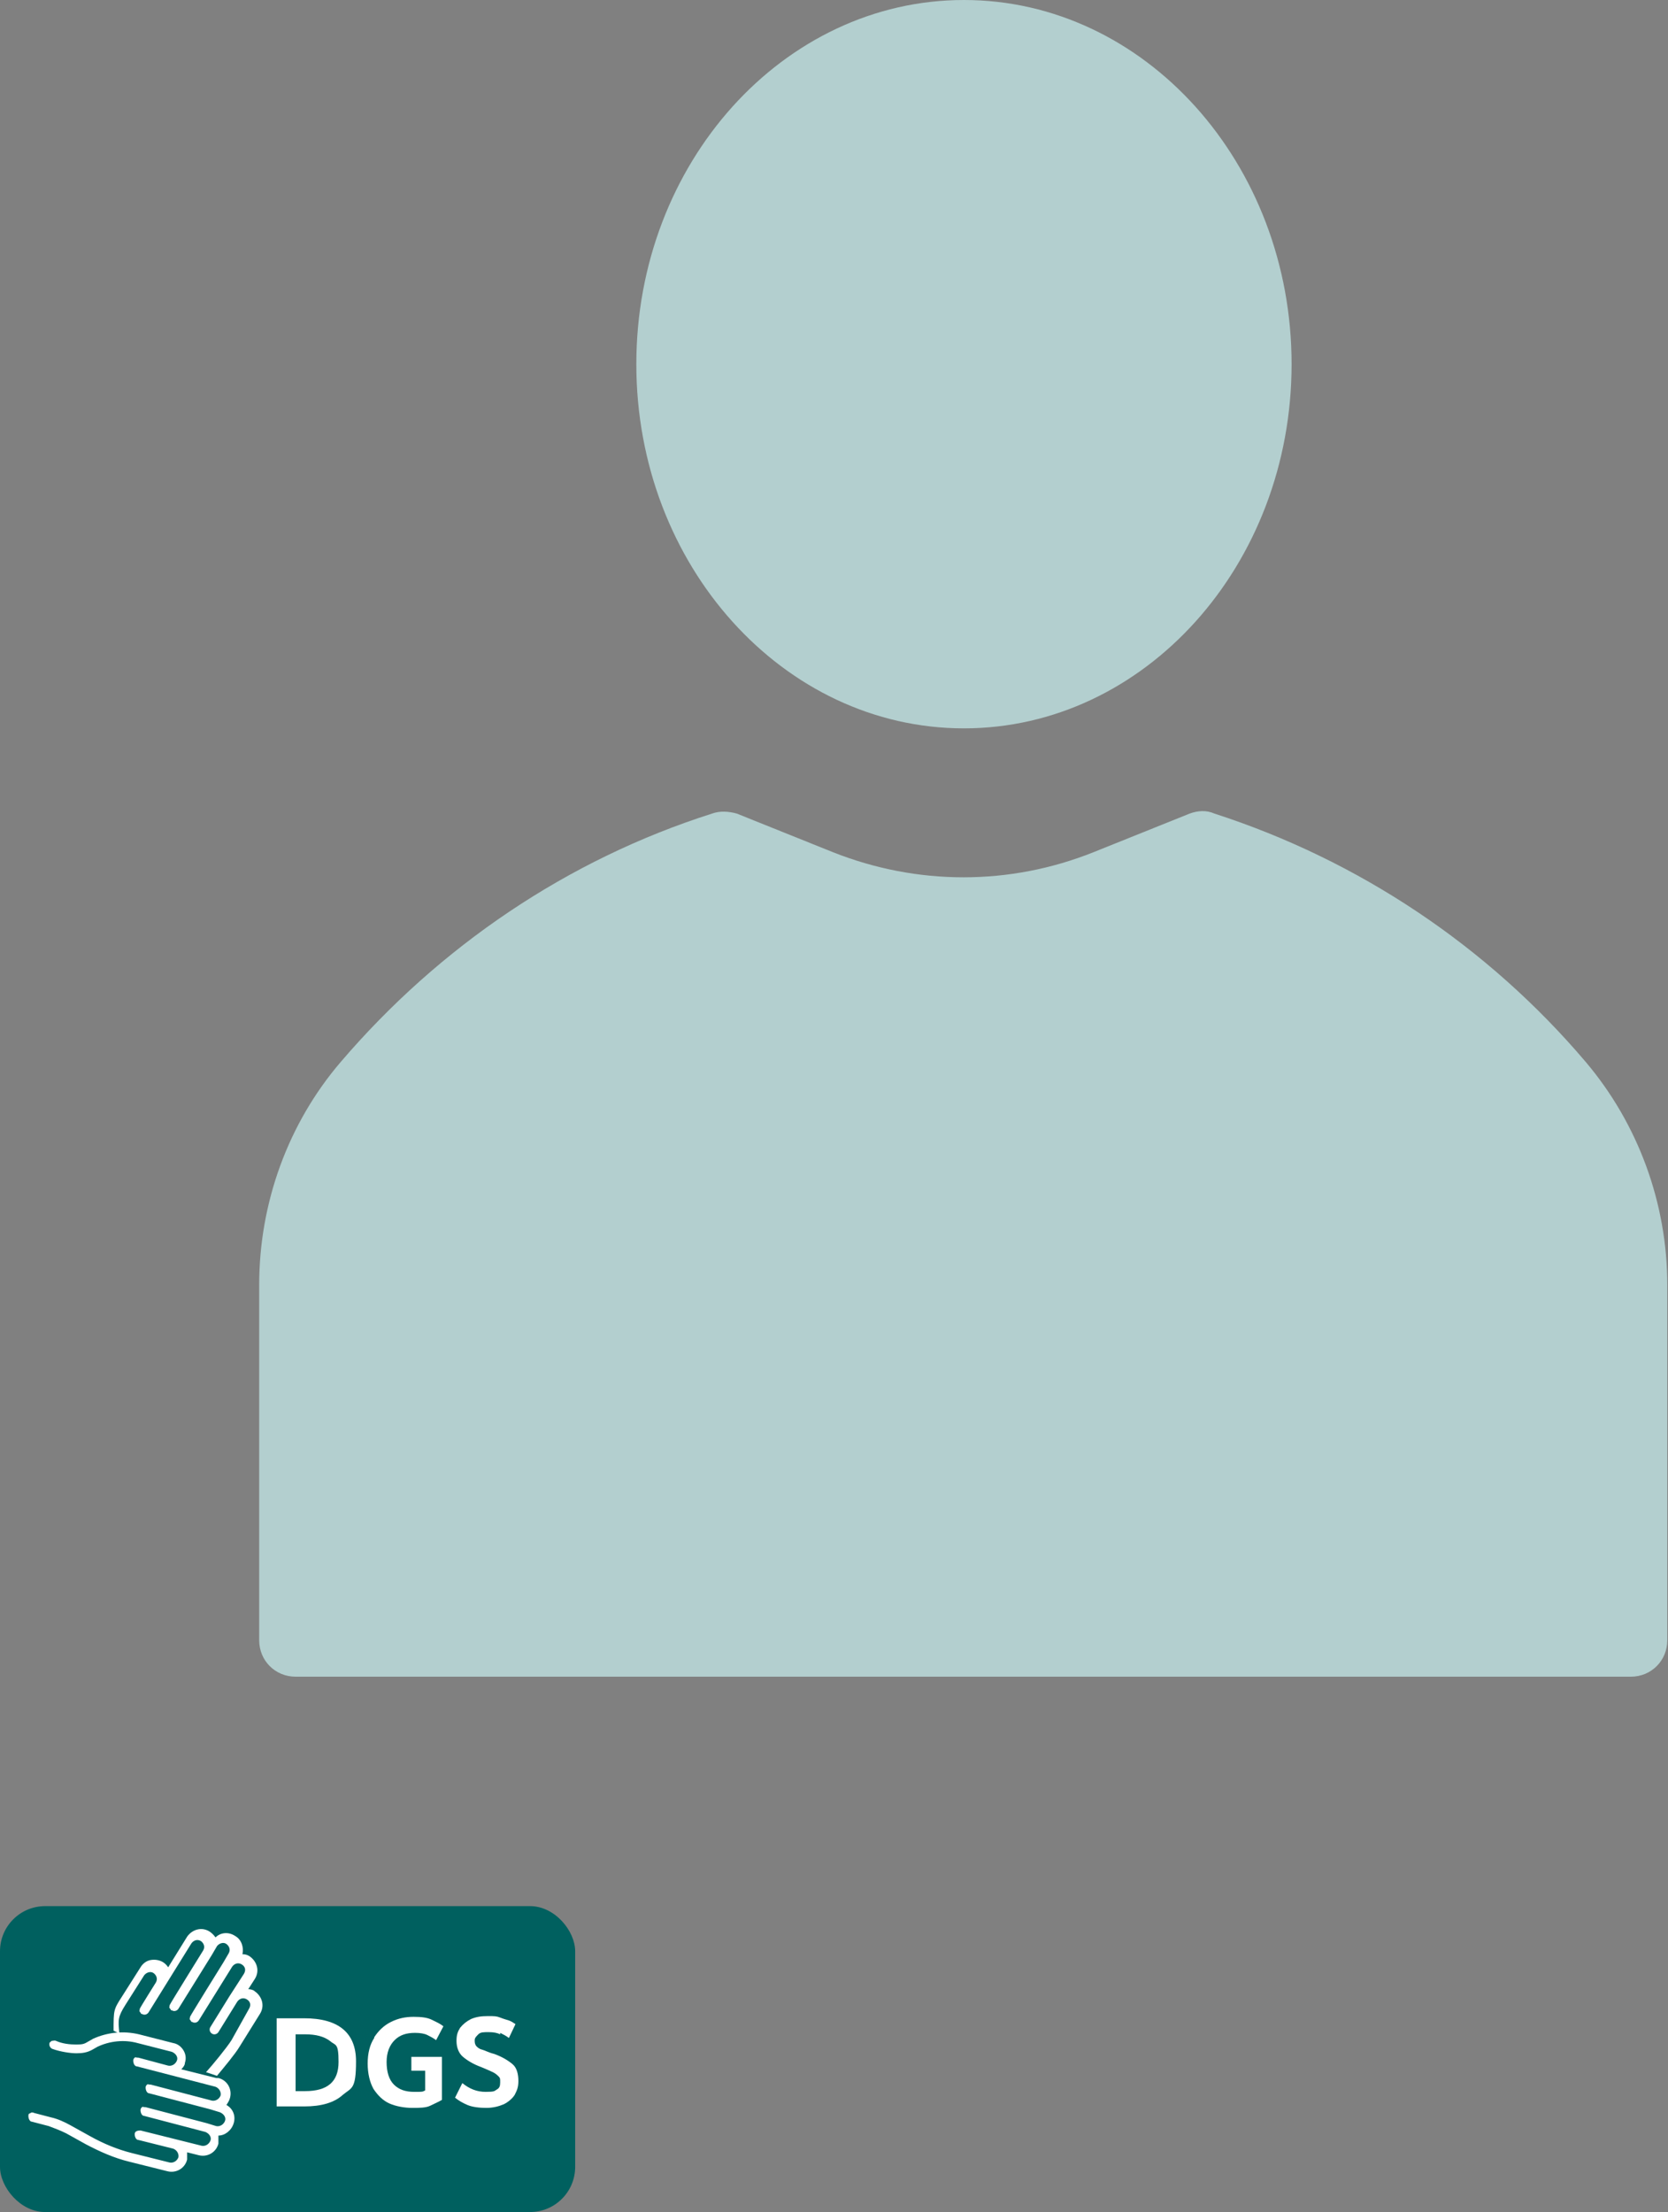
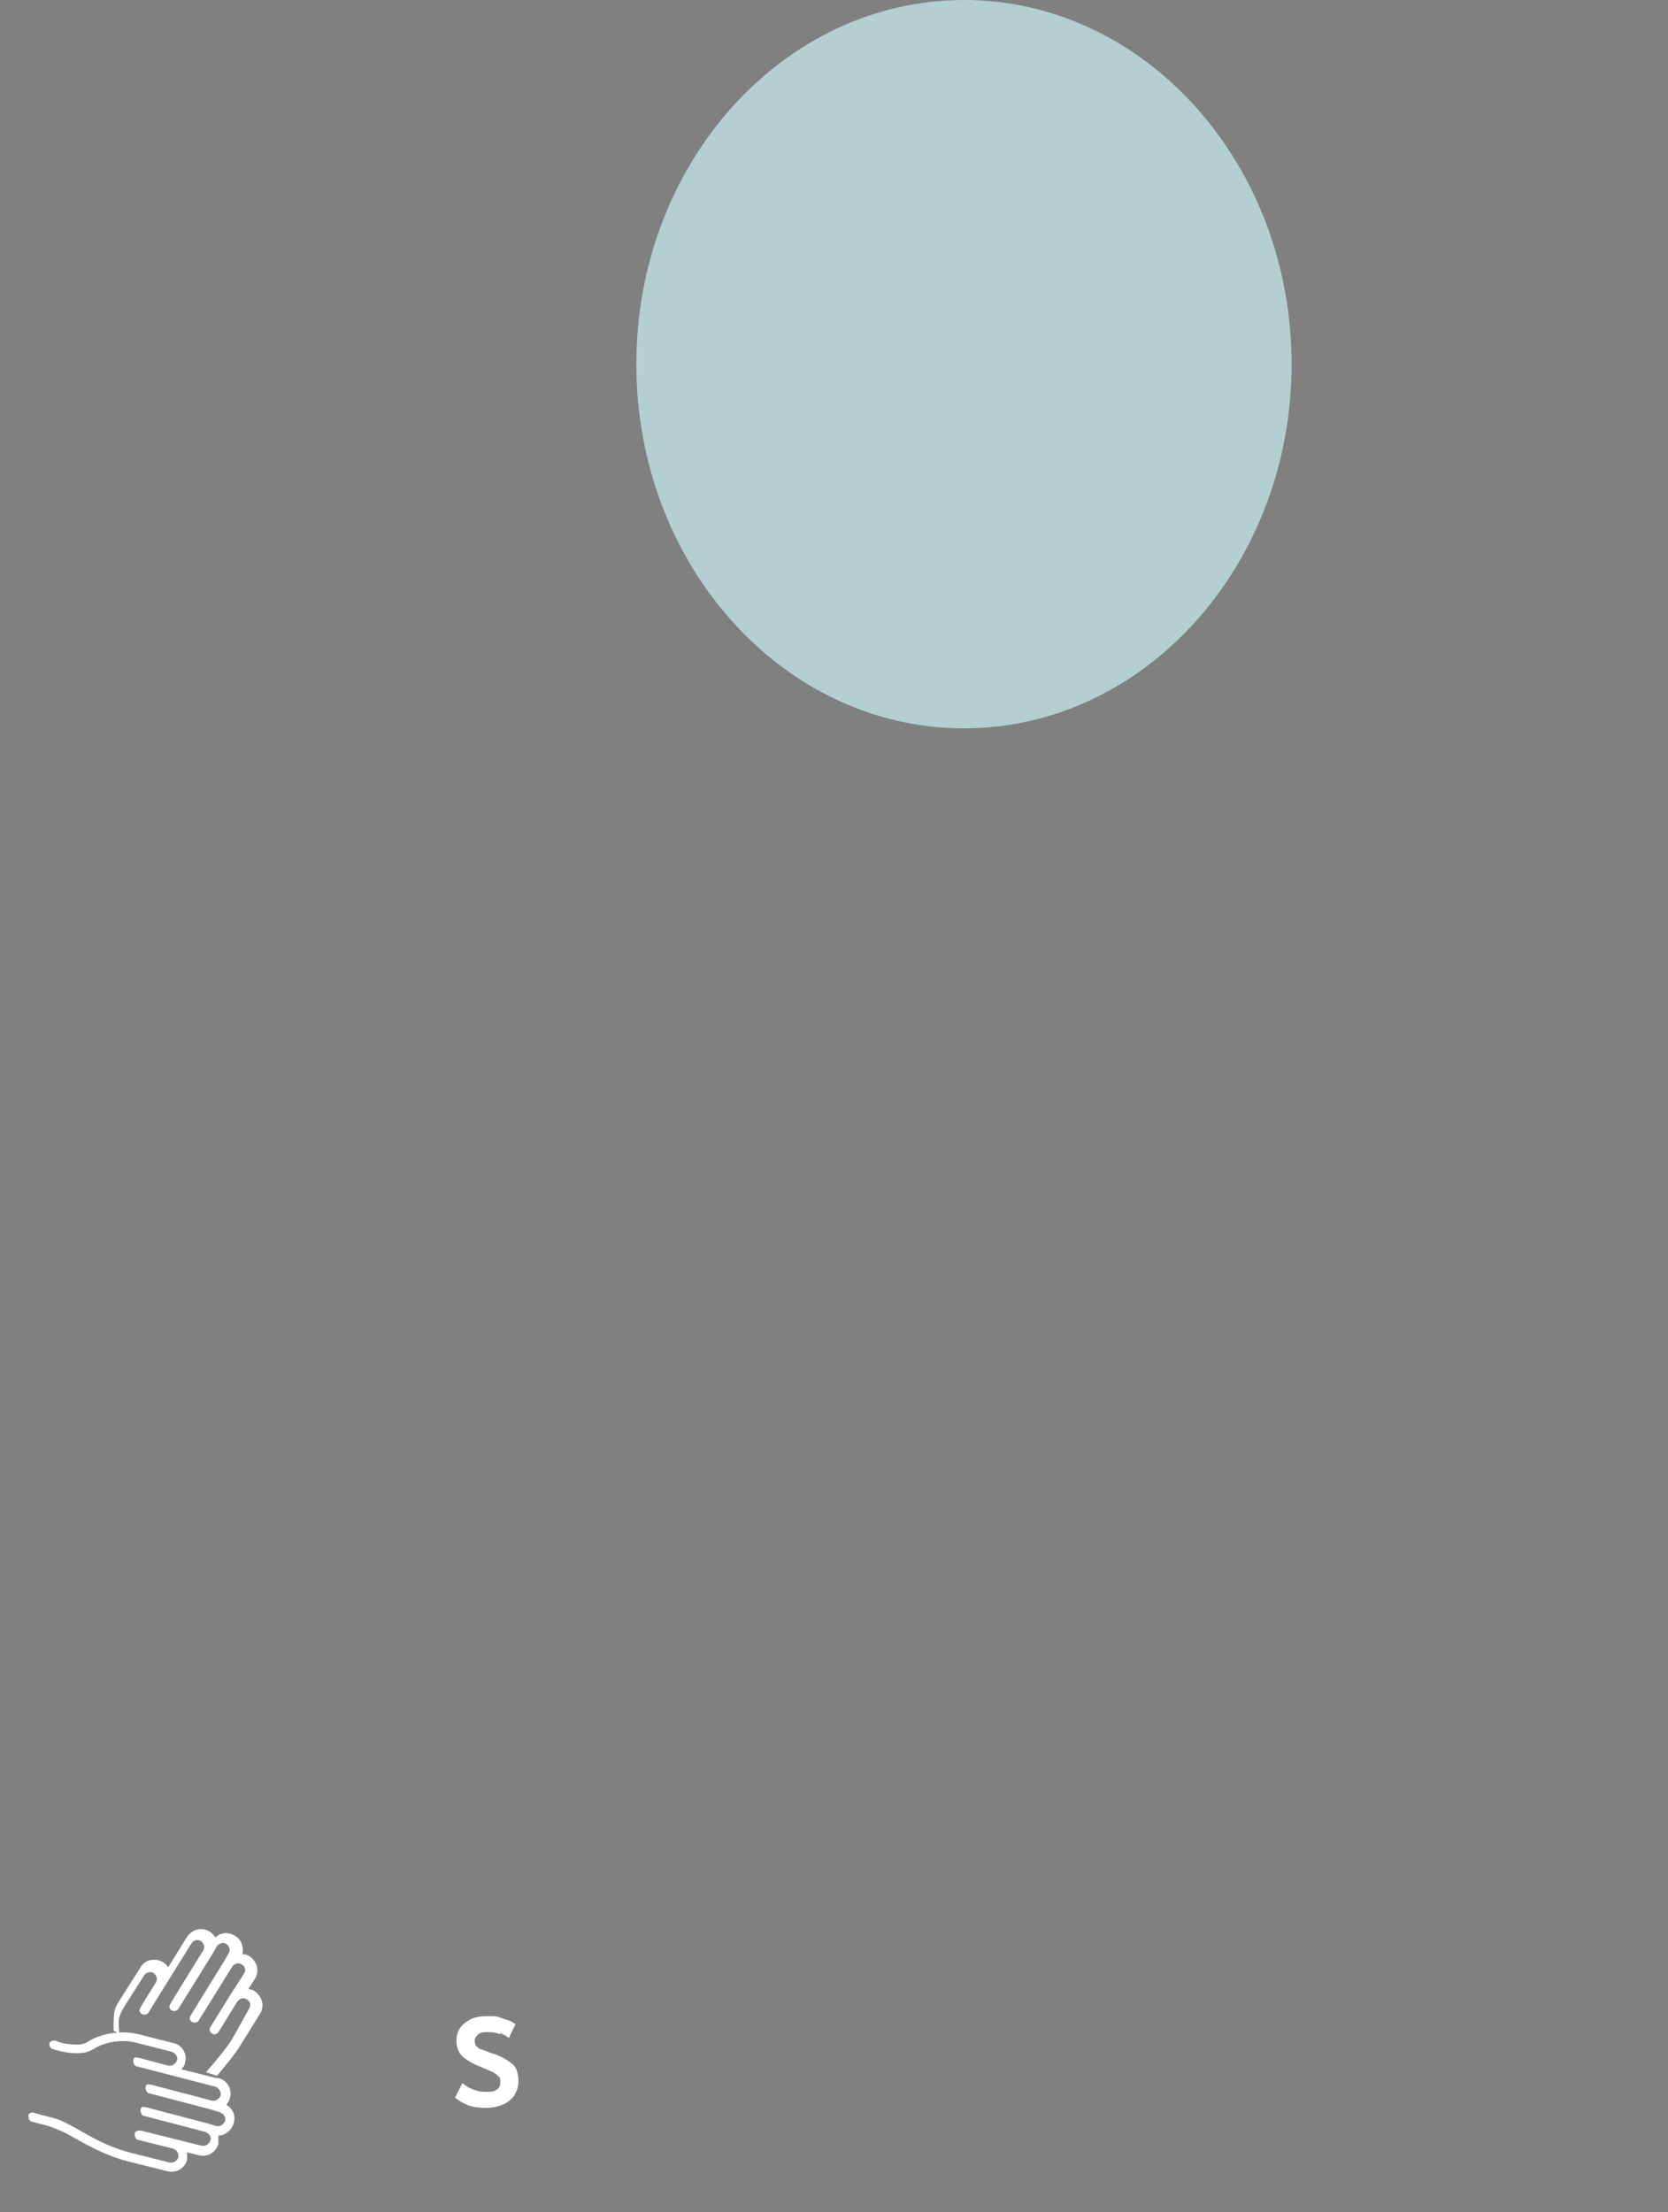
<svg xmlns="http://www.w3.org/2000/svg" id="Ebene_2" version="1.1" viewBox="0 0 229.1 303.7">
  <rect x="0" y="0" width="229.1" height="303.7" fill="#808080" stroke="none" />
  <defs>
    <style>
      .st0 {
        fill: #b3cfcf;
      }

      .st1 {
        fill: #fff;
      }

      .st2 {
        fill: #00605f;
      }
    </style>
  </defs>
  <g id="Richtige_Auswahlmöglichkeiten">
    <g id="gebaerdensprache">
-       <rect class="st2" y="261.7" width="79" height="42" rx="6.2" ry="6.2" />
      <path class="st1" d="M15.6,278.8c0-2.8,0-2.9,1.1-4.6l2.6-4.1c.3-.5.8-.9,1.4-1s1.2,0,1.7.3c.3.2.5.4.7.7l2.6-4.2h0c.7-1,2-1.4,3.1-.7.3.2.6.5.8.8.7-.7,1.8-.8,2.7-.2.9.5,1.2,1.6,1,2.5.4,0,.7.1,1,.3,1,.7,1.4,2,.7,3.1l-.9,1.4c.3,0,.7.1.9.3,1,.7,1.4,2,.7,3.1l-2.8,4.5c-.6,1-2.1,2.8-3.1,4l-1.5-.5c.9-1,2.8-3.3,3.5-4.4l2.4-4.3c.3-.5.2-1-.3-1.3s-1-.1-1.3.3l-2.6,4.2c-.2.3-.6.4-.9.2s-.4-.6-.2-.9l2.6-4.2,2-3.1c.3-.5.2-1-.3-1.3s-1-.1-1.3.3l-4.6,7.4c-.2.3-.6.4-.9.2h-.1s-.1-.2-.2-.3,0-.2,0-.4h0c0-.1,4.6-7.5,4.6-7.5l.7-1.2c.3-.5.1-1-.3-1.3s-1-.1-1.3.3l-.7,1.2-4.6,7.4c-.2.3-.6.4-.9.2h-.1s-.1-.2-.2-.3,0-.2,0-.4h0c0-.1,4.6-7.5,4.6-7.5.3-.5.1-1-.3-1.3-.5-.3-1-.1-1.3.3l-5.9,9.5c-.2.3-.6.4-.9.2h-.1s-.1-.2-.2-.3,0-.2,0-.4h0c0-.1,2.2-3.6,2.2-3.6.3-.5.1-1-.3-1.3s-1-.1-1.3.3l-2.6,4.1c-1,1.6-1,2-.8,3.9" />
      <path class="st1" d="M30,285.3c1.2.3,1.9,1.5,1.6,2.7-.1.4-.3.7-.5,1,.9.5,1.3,1.5,1,2.5-.3,1-1.2,1.7-2.1,1.7v1.1c-.3,1.2-1.5,1.9-2.7,1.6l-1.6-.4v1c-.3,1.2-1.5,1.9-2.7,1.6l-5.2-1.3c-2.1-.5-4.1-1.4-6-2.4l-2.7-1.5c-.8-.4-1.6-.7-2.4-1l-2.3-.6c-.3,0-.5-.4-.5-.8s.2-.3.3-.4.3-.1.5,0l2.3.6c.9.2,1.8.6,2.7,1.1l2.7,1.5c1.8,1,3.7,1.8,5.7,2.3l5.2,1.3c.5.1,1-.2,1.2-.7.1-.5-.2-1-.7-1.2l-4.8-1.2c-.3,0-.5-.4-.5-.8s.4-.5.8-.5l4.8,1.2,3.6.9c.5.1,1-.2,1.2-.7s-.2-1-.7-1.2l-8.4-2.2c-.3,0-.5-.4-.5-.8h0c0-.2.1-.3.2-.4s.2,0,.4,0,0,0,.1,0l8.4,2.2,1.3.4c.5.1,1-.2,1.2-.7s-.2-1-.7-1.2l-1.3-.4-8.4-2.2c-.3,0-.5-.4-.5-.8h0c0-.2.1-.3.2-.4s.2,0,.4,0,0,0,.1,0l8.4,2.2c.5.1,1-.2,1.2-.7.1-.5-.2-1-.7-1.2l-10.8-2.8c-.3,0-.5-.4-.5-.8h0c0-.2.1-.3.2-.4s.2,0,.4,0,0,0,.1,0l4.1,1.1c.5.1,1-.2,1.2-.7s-.2-1-.7-1.2l-4.7-1.2c-1.8-.5-3.8-.3-5.5.5l-.7.4c-.7.4-1.4.5-2.2.5s-2.2-.2-3.3-.6c-.3-.1-.5-.5-.4-.8,0-.1.2-.2.3-.3.2,0,.4-.1.6,0,.9.4,1.9.5,2.8.5s1.1-.1,1.6-.4l.7-.4c2-.9,4.2-1.1,6.3-.6l4.7,1.2c.6.1,1.1.5,1.4,1s.4,1.1.2,1.7c0,.3-.2.6-.5.9l4.8,1.2h.3Z" />
      <g>
-         <path class="st1" d="M47.1,287.6c-1.2,1.1-3,1.6-5.3,1.6h-3.8v-12.1h3.8c4.7,0,7.1,2,7.1,5.9s-.6,3.6-1.8,4.6h0ZM45.3,280.2c-.8-.6-1.9-.9-3.4-.9h-1.3v7.8h1.3c3.1,0,4.6-1.3,4.6-4s-.4-2.2-1.2-2.9Z" />
-         <path class="st1" d="M51.4,279.7c.6-.9,1.3-1.6,2.3-2.1s2-.7,3.1-.7,1.9.1,2.5.4,1.1.5,1.6.9l-1,1.9c-.4-.3-.8-.5-1.2-.7s-1-.3-1.7-.3c-1.2,0-2.1.3-2.8,1s-1.1,1.7-1.1,3,.3,2.4,1,3.1,1.6,1,2.8,1,1.1,0,1.5-.2v-2.7h-1.9v-1.9h4.2v5.9c-.5.3-1,.5-1.6.8s-1.5.3-2.5.3-2.2-.2-3.1-.6-1.6-1.1-2.2-2c-.5-.9-.8-2.1-.8-3.5s.3-2.6.9-3.5h0Z" />
        <path class="st1" d="M68.7,279.3c-.4-.2-.9-.3-1.6-.3s-1.1,0-1.4.3-.5.5-.5.8,0,.5.2.8c.2.2.4.4.8.5s.9.4,1.7.6c1.1.4,1.9.9,2.5,1.4s.8,1.4.8,2.3-.2,1.3-.5,1.9c-.3.5-.9,1-1.5,1.3-.7.3-1.5.5-2.4.5s-1.9-.1-2.6-.4-1.2-.6-1.7-1l1-2c1,.8,2,1.2,3.2,1.2s1.2-.1,1.5-.3c.4-.2.5-.5.5-1s0-.6-.2-.8-.4-.4-.8-.6-.9-.4-1.6-.7c-1.1-.4-1.9-.9-2.5-1.4s-.9-1.3-.9-2.2.2-1.3.5-1.8c.4-.5.9-.9,1.5-1.2.7-.3,1.4-.4,2.3-.4s1.2,0,1.7.2.9.3,1.2.4c.3.1.6.3.9.5l-.9,1.9c-.4-.3-.8-.5-1.2-.7h0v.2Z" />
      </g>
      <g>
-         <path class="st0" d="M224.1,230.2H40.6c-2.8,0-5-2.2-5-5v-48.8c0-11.3,4-22.2,11.2-30.6,13.6-15.9,31.2-27.8,51-34.1,1.1-.4,2.3-.3,3.4,0l13.2,5.3c11.6,4.6,24.3,4.6,35.8,0l13.2-5.3c1.1-.4,2.3-.5,3.4,0,19.8,6.4,37.5,18.2,51,34.1h0c7.2,8.5,11.2,19.4,11.2,30.6v48.8c0,2.8-2.2,5-5,5h.1Z" />
        <path class="st0" d="M132.4,100c-24.8,0-45-22.4-45-50S107.6,0,132.4,0s45,22.4,45,50-20.2,50-45,50Z" />
      </g>
    </g>
  </g>
</svg>